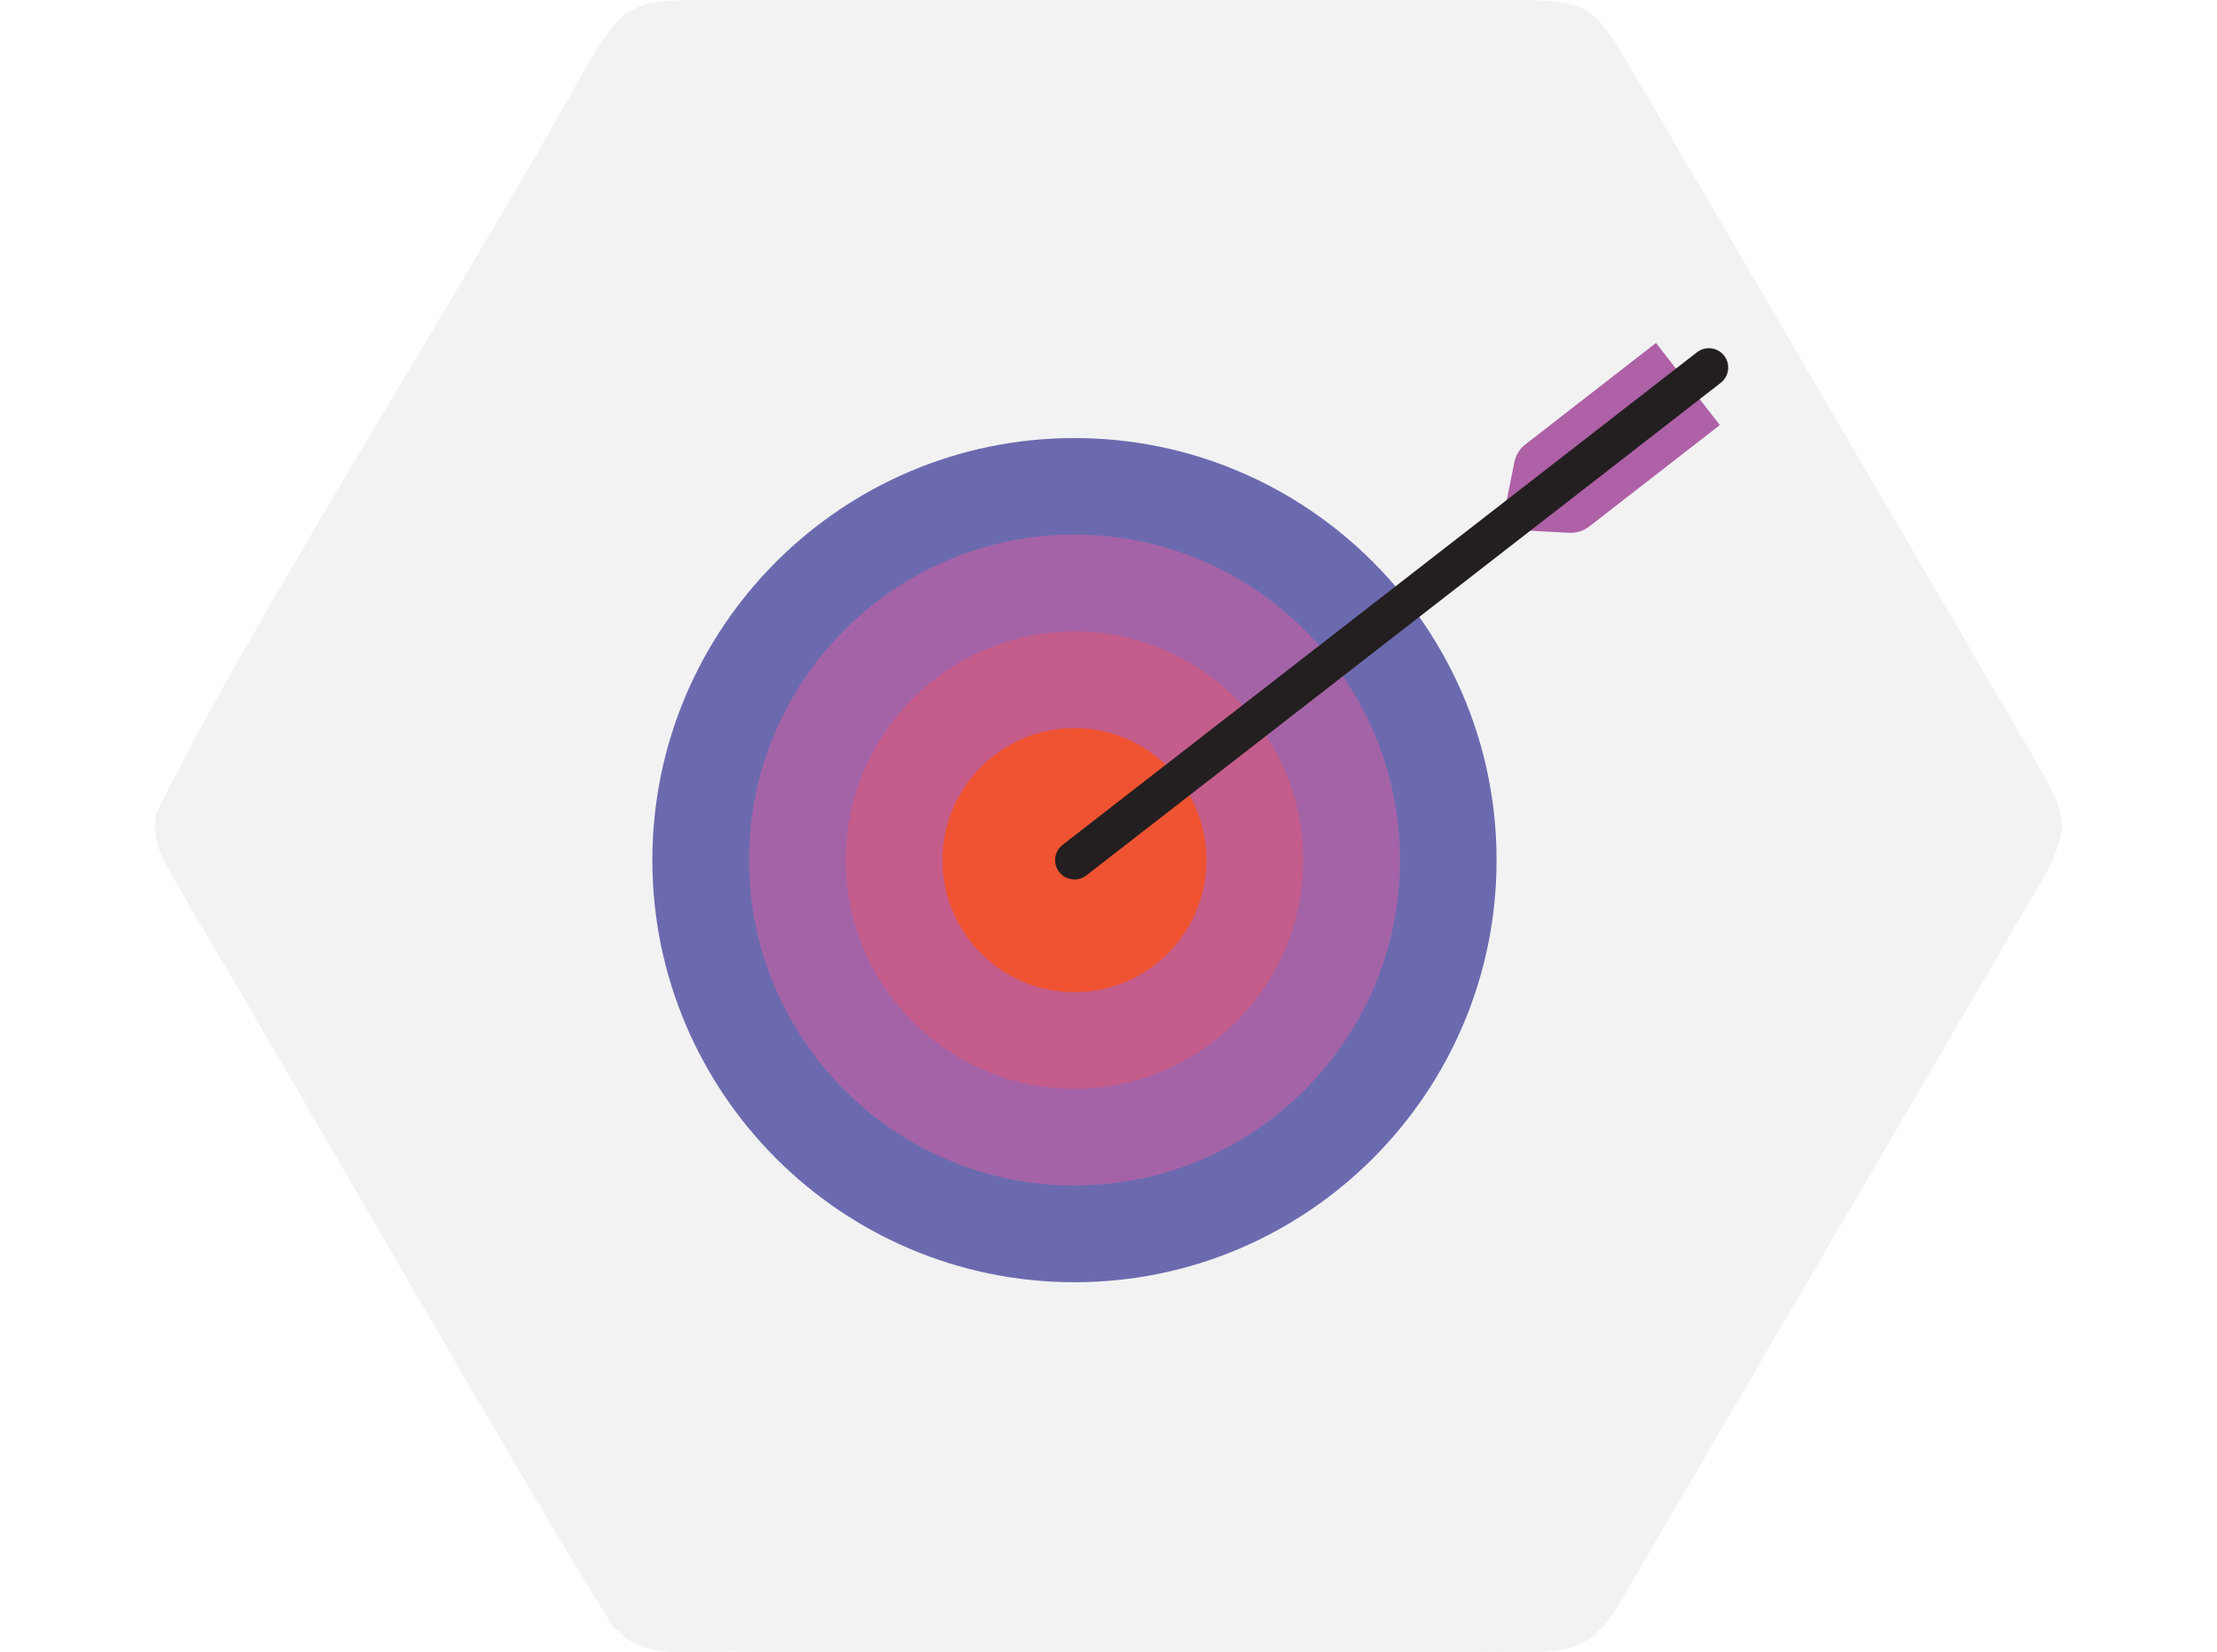
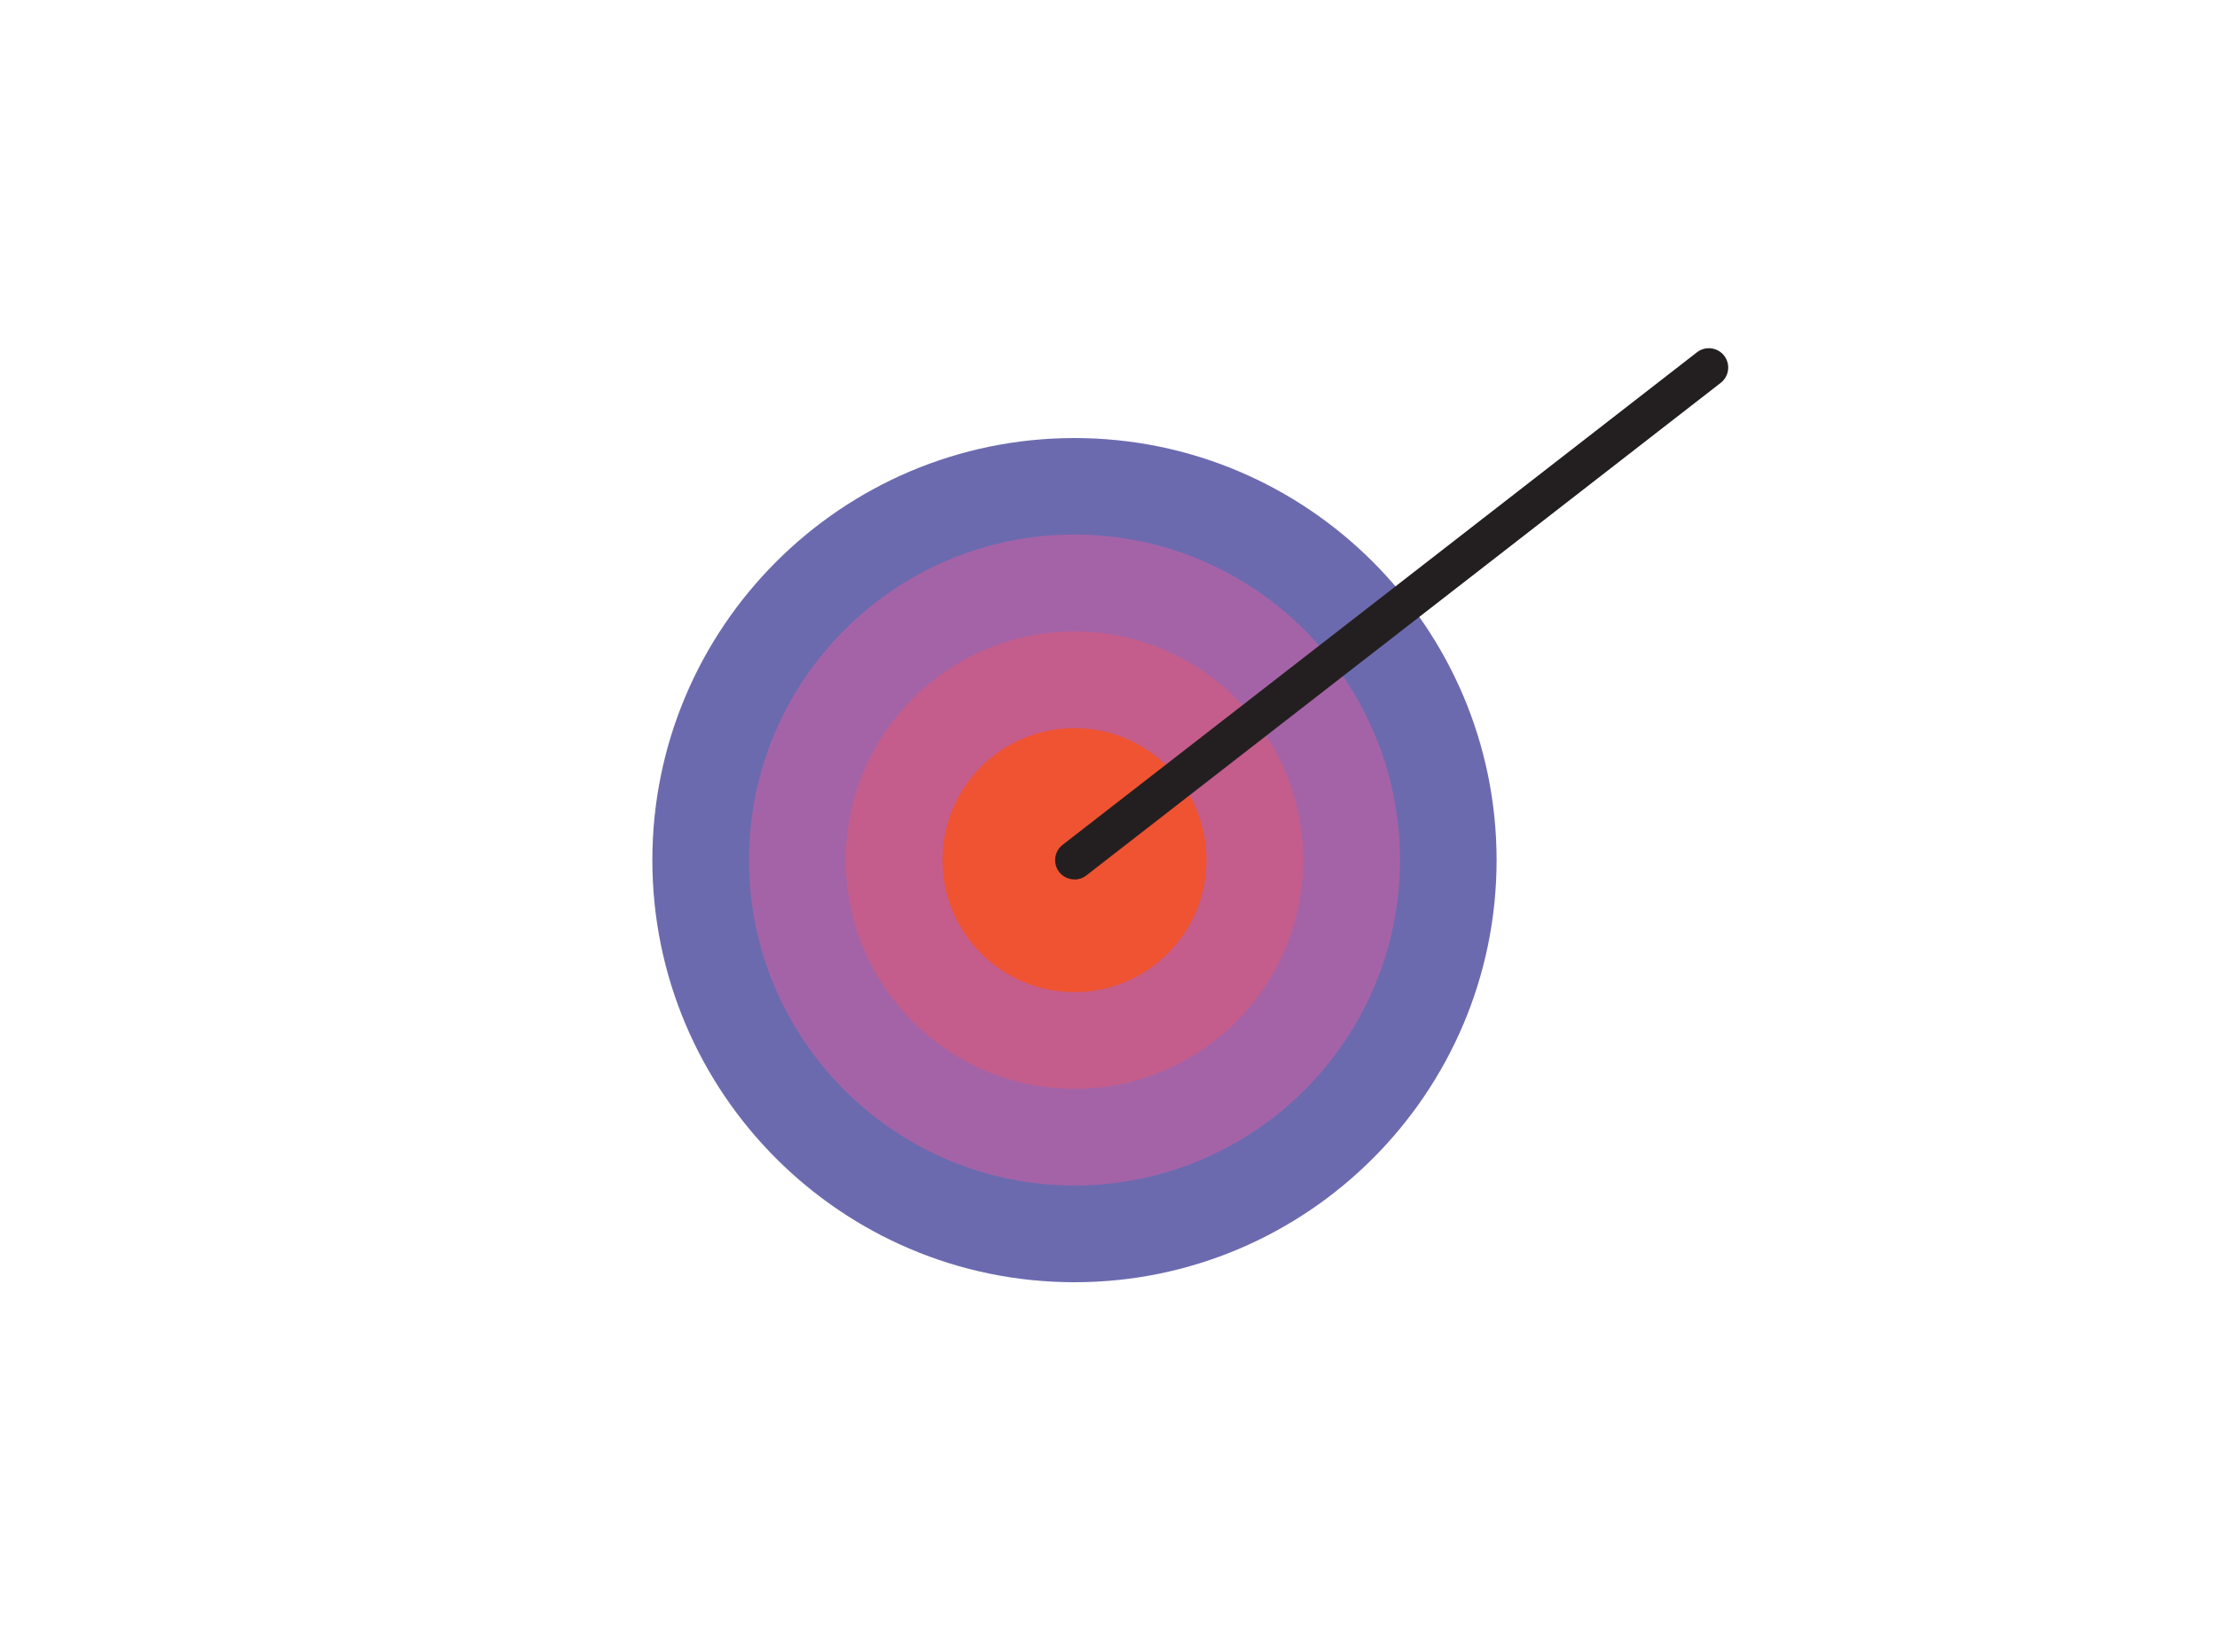
<svg xmlns="http://www.w3.org/2000/svg" id="Layer_1" data-name="Layer 1" version="1.1" viewBox="0 0 200 149.05">
  <defs>
    <style>
      .cls-1 {
        fill: #a563a7;
      }

      .cls-1, .cls-2, .cls-3, .cls-4, .cls-5, .cls-6, .cls-7 {
        stroke-width: 0px;
      }

      .cls-2 {
        fill: #ae61a6;
      }

      .cls-3 {
        fill: #e6e7e8;
        opacity: .5;
      }

      .cls-4 {
        fill: #ef5332;
      }

      .cls-5 {
        fill: #231f20;
      }

      .cls-6 {
        fill: #6c6aaf;
      }

      .cls-7 {
        fill: #c45d8b;
      }
    </style>
  </defs>
-   <path class="cls-3" d="M142.99.87c-2.1-1.06-4.81-.8-7.32-.87-15.21,0-57.18,0-71.84,0-2.65.09-5.43-.24-7.49,1.32-1.29.96-2.86,3.74-4.01,5.68-9.02,16.38-31.1,51.42-38.3,66.56-.38,3.22,1.24,4.7,3.1,8.24,9.28,15.5,28.68,49.7,37.89,64.5,2.82,3.94,7.56,2.41,12.95,2.74,9.76-.02,24.04.02,35.08,0,11.79-.02,23.36.04,34.91-.03,5.58.19,6.77-1.96,9.43-6.57,3.49-5.97,6.93-11.84,10.54-18.03,7.34-12.53,16.44-28.15,23.38-40.01,2.19-4.06,4.09-6.08,4.7-9.59.07-2.27-1.36-4.29-2.49-6.37-7.32-12.51-25.08-42.96-35.58-60.88-2.19-3.7-3.33-5.75-4.91-6.66l-.06-.04Z" />
  <g>
    <path class="cls-6" d="M96.93,115.68c-21,0-38.08-17.08-38.08-38.08s17.08-38.08,38.08-38.08,38.08,17.08,38.08,38.08-17.08,38.08-38.08,38.08Z" />
    <path class="cls-1" d="M96.93,106.95c-16.19,0-29.36-13.17-29.36-29.36s13.17-29.36,29.36-29.36,29.36,13.17,29.36,29.36-13.17,29.36-29.36,29.36Z" />
    <path class="cls-7" d="M96.93,98.23c-11.38,0-20.63-9.26-20.63-20.63s9.26-20.63,20.63-20.63,20.63,9.26,20.63,20.63-9.26,20.63-20.63,20.63Z" />
    <circle class="cls-4" cx="96.93" cy="77.6" r="11.91" />
-     <path class="cls-2" d="M155.16,38.36l-5.77-7.42-11.78,9.15c-.52.4-.87.97-1,1.61l-.88,4.41c-.17.86.46,1.68,1.34,1.72l4.49.24c.65.03,1.29-.17,1.81-.57l11.78-9.15Z" />
    <path class="cls-5" d="M96.93,79.34c-.52,0-1.04-.23-1.38-.67-.59-.76-.45-1.86.31-2.45l57.23-44.44c.76-.59,1.86-.45,2.45.31.59.76.45,1.86-.31,2.45l-57.23,44.44c-.32.25-.7.37-1.07.37Z" />
  </g>
</svg>